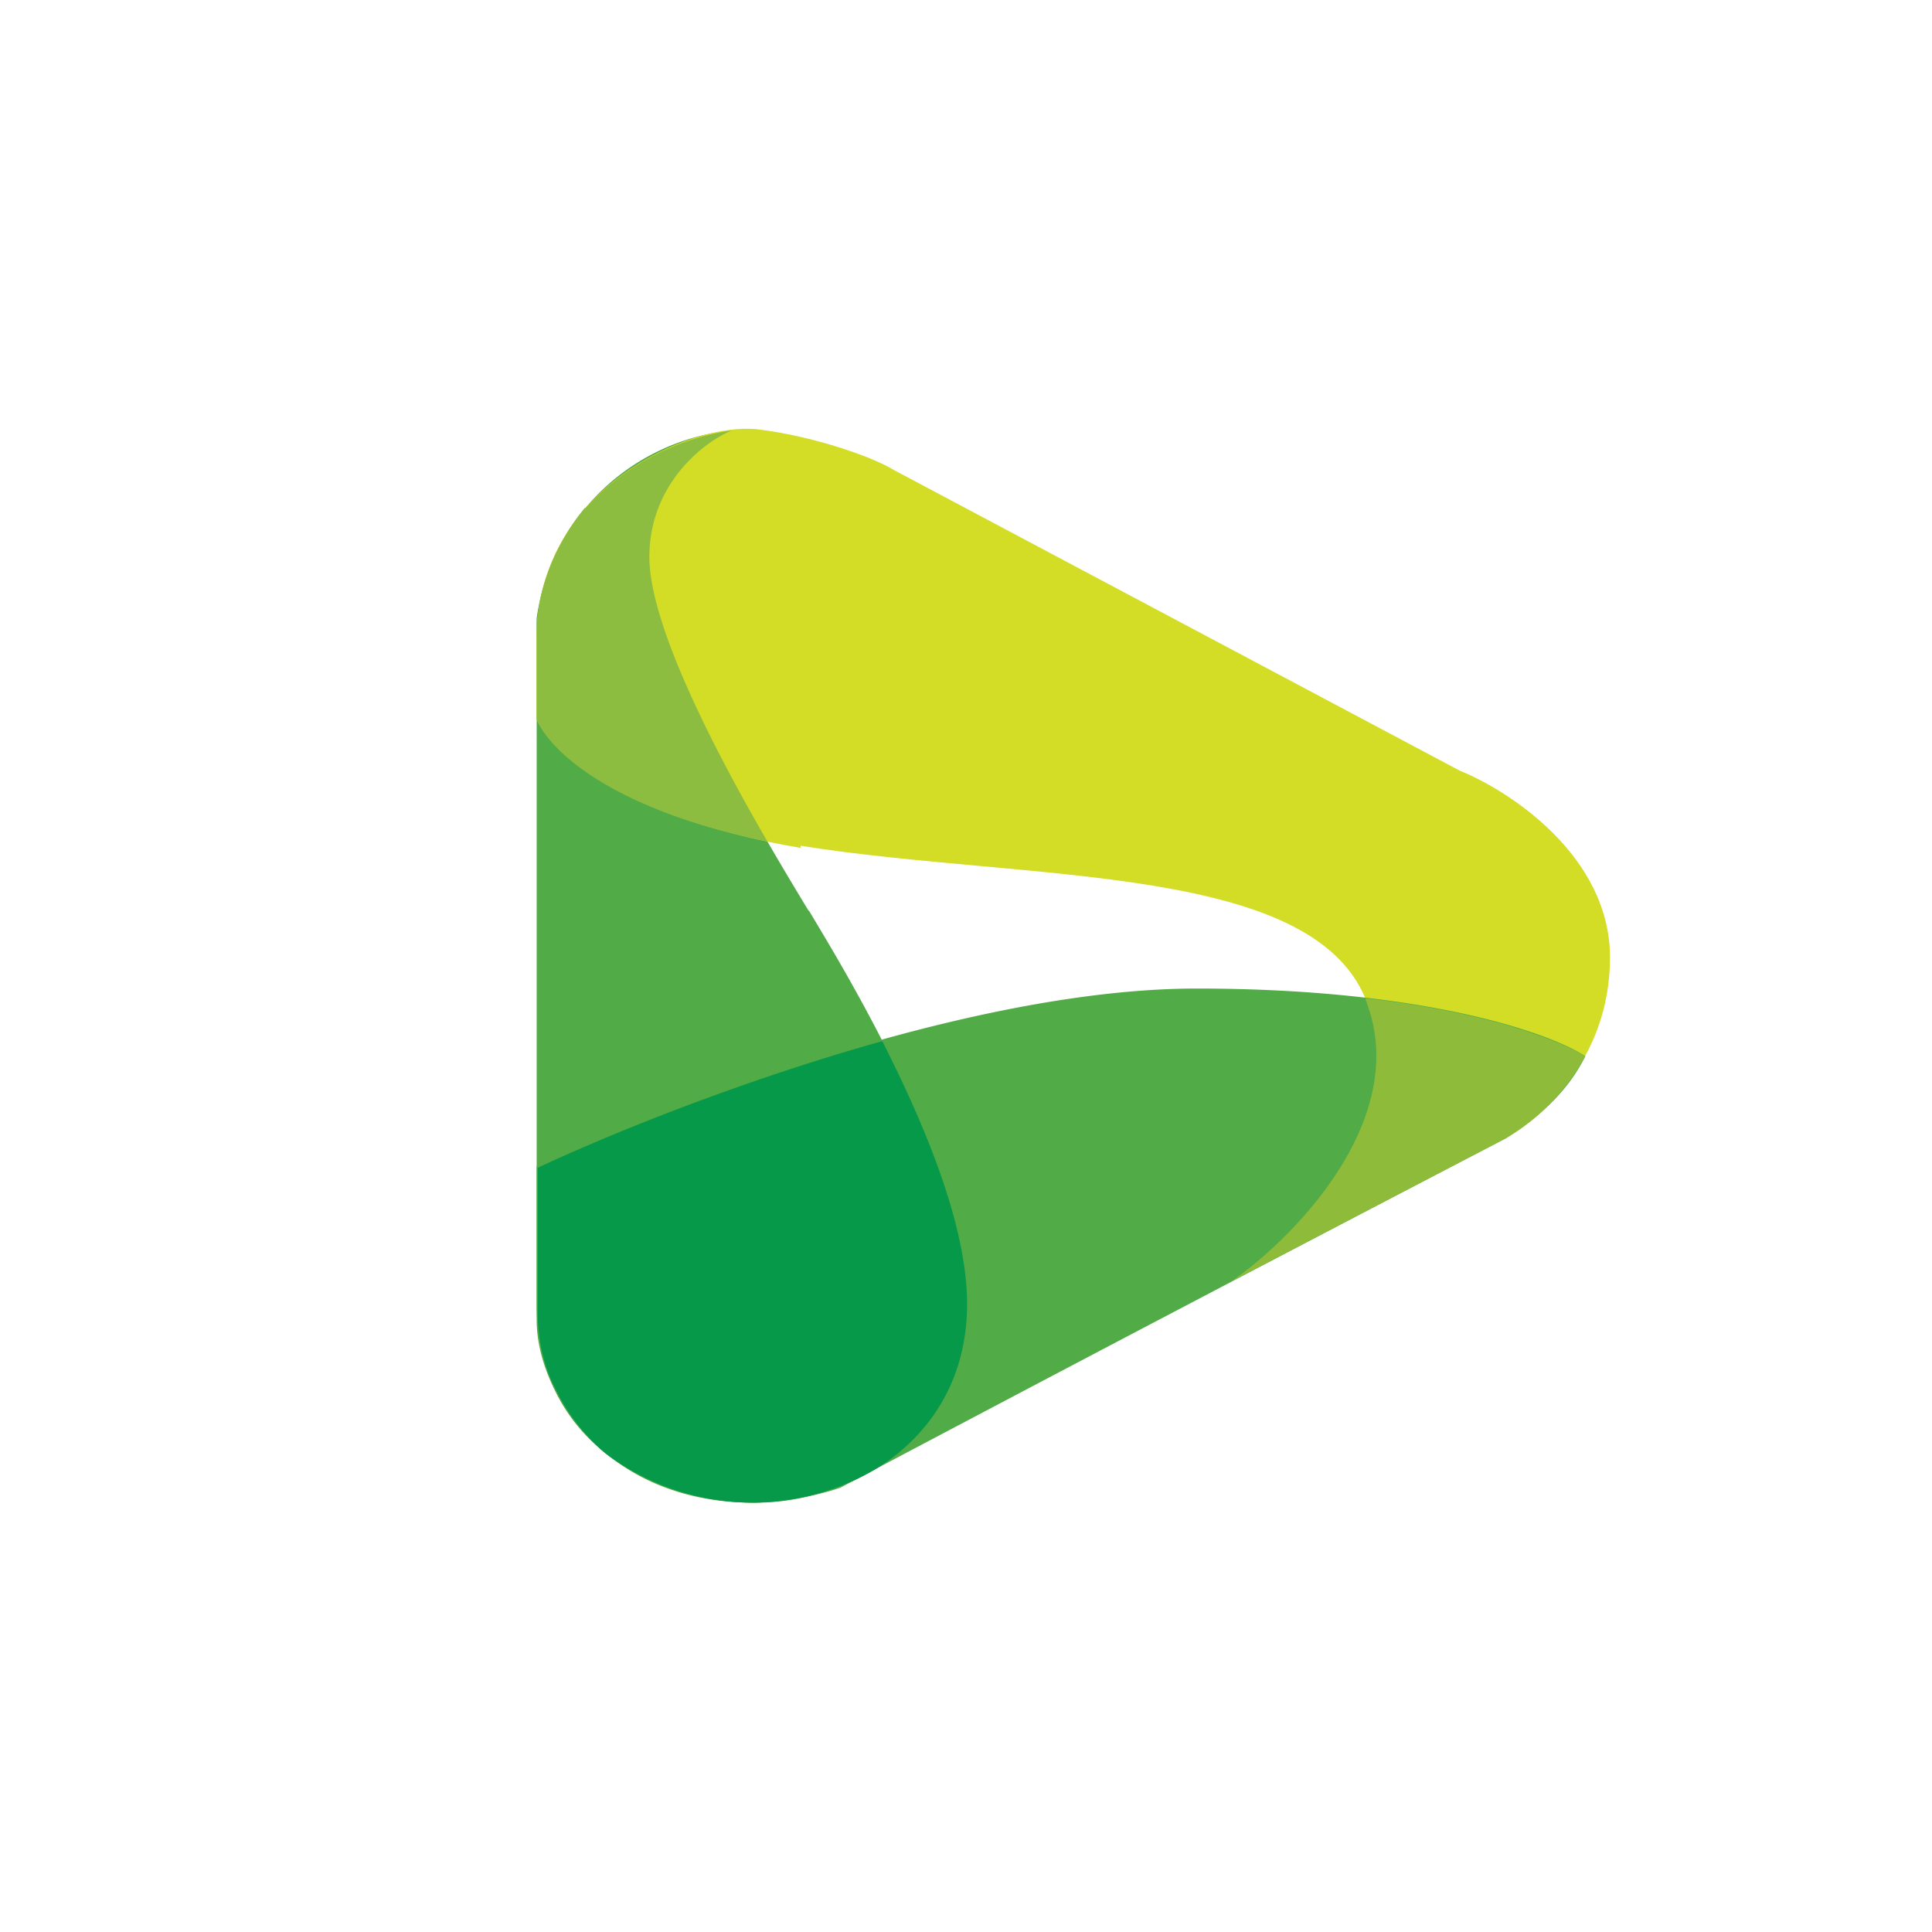
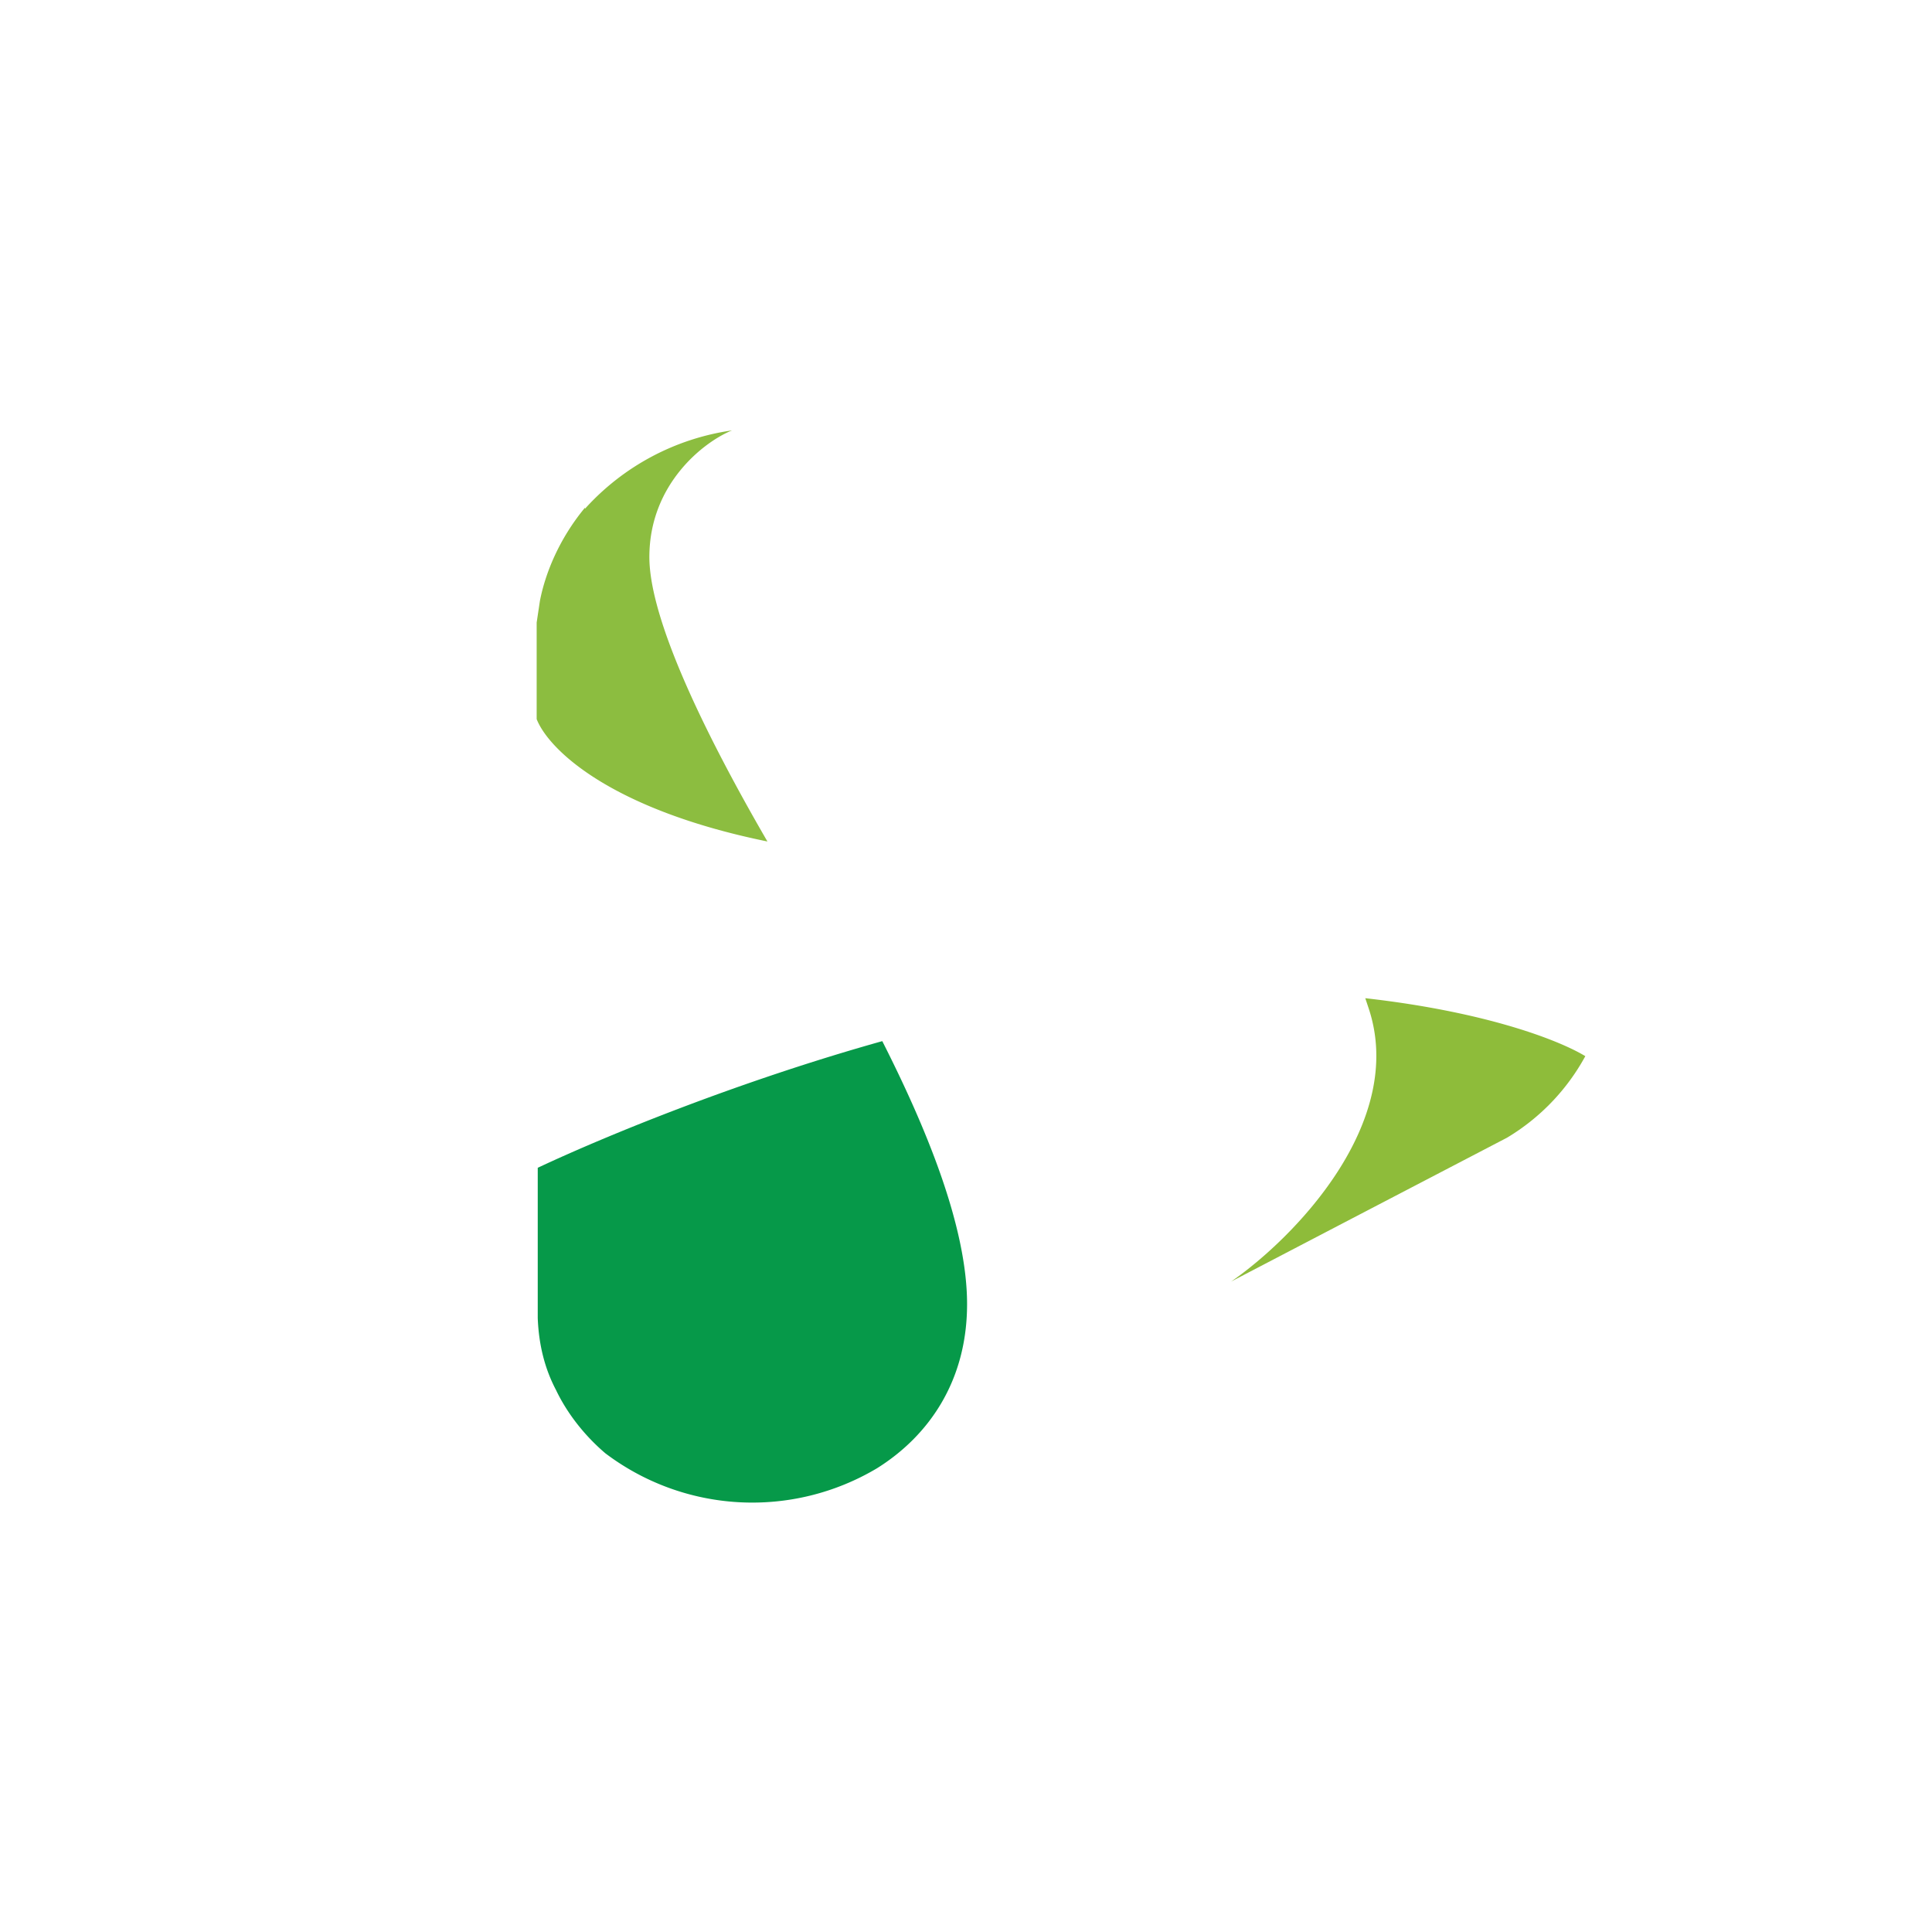
<svg xmlns="http://www.w3.org/2000/svg" width="18" height="18">
-   <path fill="#51AB47" d="M5 12.15C5 13.48 6.15 14 7.04 14c.9 0 1.97-.61 1.97-1.85C9 10.9 7.9 9.09 7.54 8.49l-.01-.01c-.35-.58-1.48-2.43-1.48-3.3 0-.68.52-1.07.77-1.17A2.04 2.04 0 0 0 5 5.76z" />
-   <path fill="#D3DD26" d="M7.46 7.9C5.76 7.61 5.11 6.97 5 6.7v-.75C5 4.55 6.43 3.93 7.06 4c.5.06 1.06.25 1.27.38l5.27 2.8c.47.19 1.4.8 1.4 1.74 0 .97-.68 1.54-1.02 1.7l-2.51 1.3c.58-.4 1.64-1.47 1.28-2.54-.45-1.35-3.15-1.16-5.29-1.5Z" />
  <path fill="#8CBD40" d="M5.45 4.74a2.28 2.28 0 0 1 1.37-.73c-.25.1-.77.49-.77 1.18 0 .64.63 1.84 1.1 2.65C5.68 7.54 5.11 6.98 5 6.7v-.9l.03-.2c.05-.26.18-.58.42-.87Z" />
-   <path fill="#51AB47" d="M14.04 10.6a1088 1088 0 0 0-6.21 3.26c-.28.1-.68.14-.81.14C5.64 14 5 12.97 5 12.3v-1.43c1.16-.55 4.02-1.66 6.15-1.66 2.14 0 3.3.42 3.62.63-.2.41-.58.67-.74.75Z" />
  <path fill="#8EBC3A" d="m12.62 11.34-1.15.6c.58-.4 1.64-1.48 1.28-2.55l-.03-.09c1.15.13 1.82.4 2.05.54a2 2 0 0 1-.73.76z" />
  <path fill="#069949" d="M8.22 9.7c-1.32.37-2.55.87-3.21 1.18v1.4c.01.26.07.48.17.67.1.21.26.42.46.59a2.27 2.27 0 0 0 2.53.14c.48-.3.84-.81.84-1.53 0-.74-.4-1.68-.79-2.45" />
</svg>